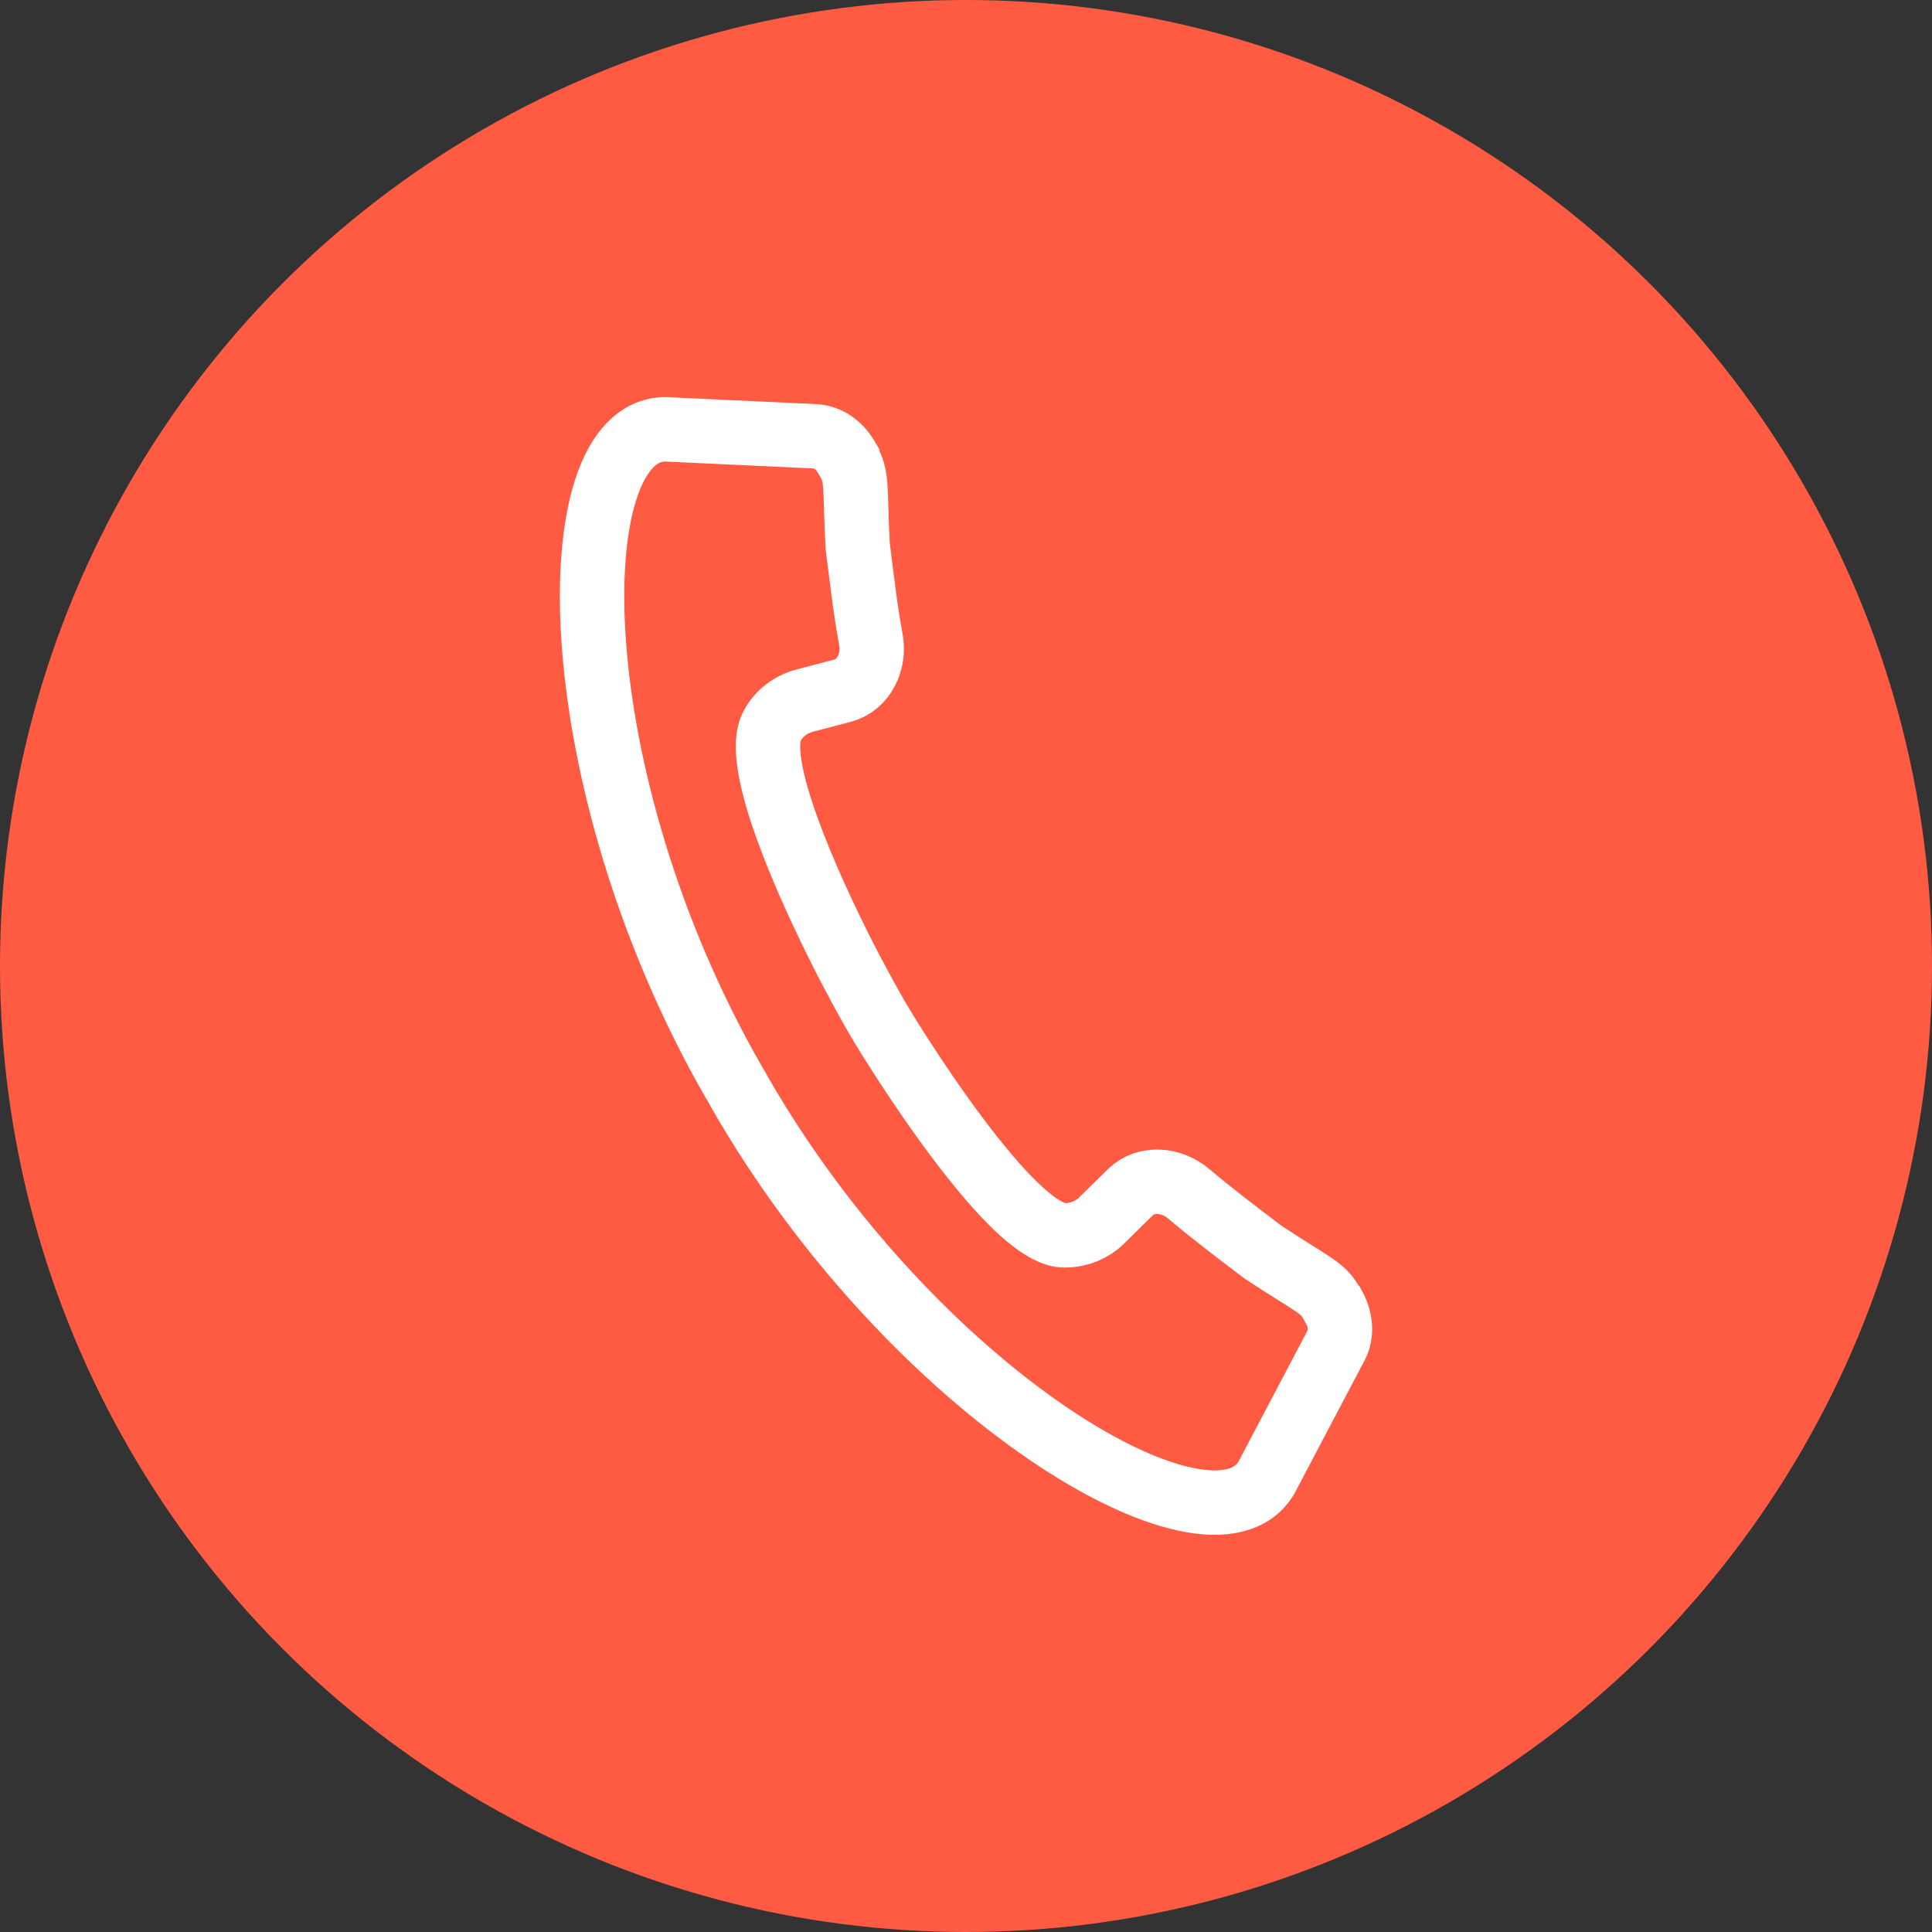
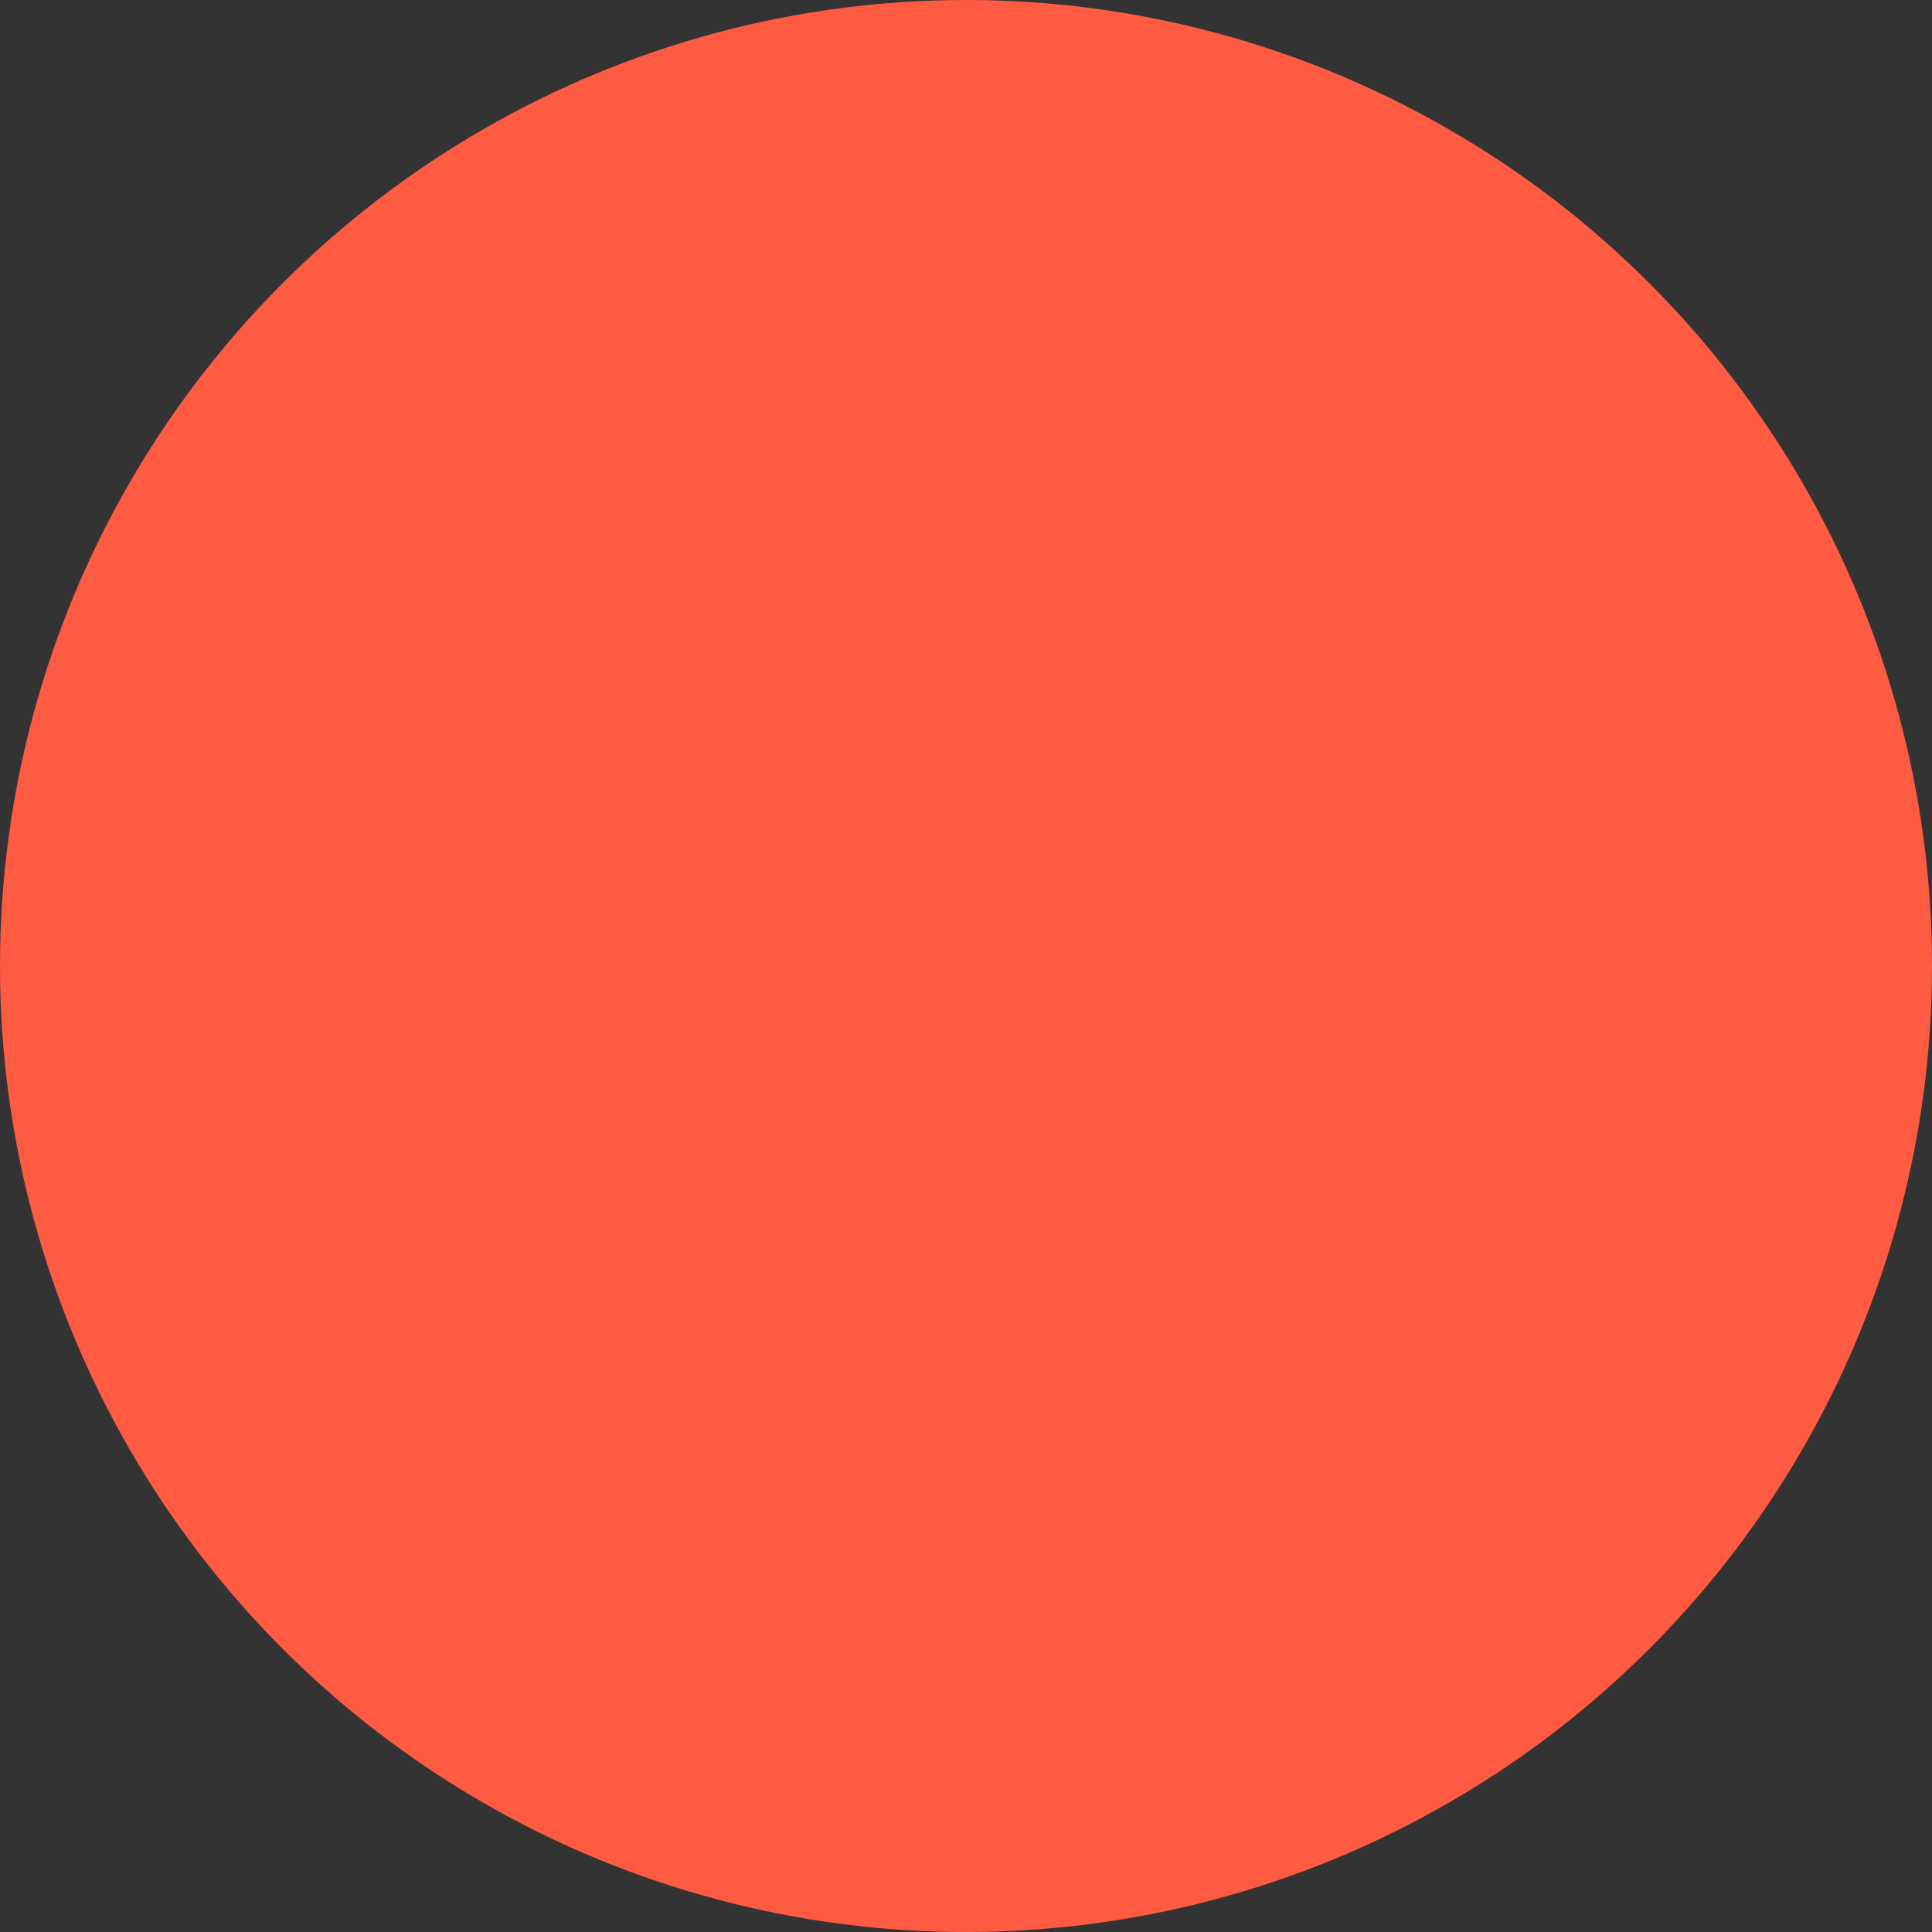
<svg xmlns="http://www.w3.org/2000/svg" width="30" height="30" viewBox="0 0 30 30" fill="none">
  <rect x="0" y="0" width="30" height="30" fill="#333333" stroke="none" />
  <circle cx="15" cy="15" r="15" fill="#FF5B42" />
-   <path d="M11.384 16.785C11.384 16.785 11.413 16.836 11.428 16.858C11.442 16.879 11.457 16.908 11.471 16.937C14.158 21.631 18.802 24.391 19.663 22.949L20.75 20.885C20.837 20.711 20.822 20.494 20.714 20.291C20.714 20.291 20.706 20.284 20.699 20.277C20.547 19.98 20.41 19.972 19.613 19.444C19.2 19.132 18.765 18.799 18.468 18.545C18.186 18.299 17.787 18.285 17.556 18.509L17.107 18.951C16.954 19.103 16.744 19.183 16.527 19.183C15.882 19.176 14.651 17.43 13.963 16.358C13.767 16.054 13.615 15.8 13.528 15.641C13.441 15.489 13.296 15.221 13.13 14.902C12.55 13.765 11.674 11.823 11.993 11.266C12.094 11.077 12.275 10.94 12.485 10.882L13.094 10.722C13.405 10.636 13.593 10.28 13.521 9.918C13.448 9.542 13.383 8.991 13.318 8.477C13.268 7.528 13.325 7.405 13.152 7.122V7.108C13.036 6.912 12.862 6.789 12.659 6.775L10.327 6.666C8.653 6.688 8.697 12.091 11.384 16.785Z" stroke="white" stroke-miterlimit="10" />
</svg>